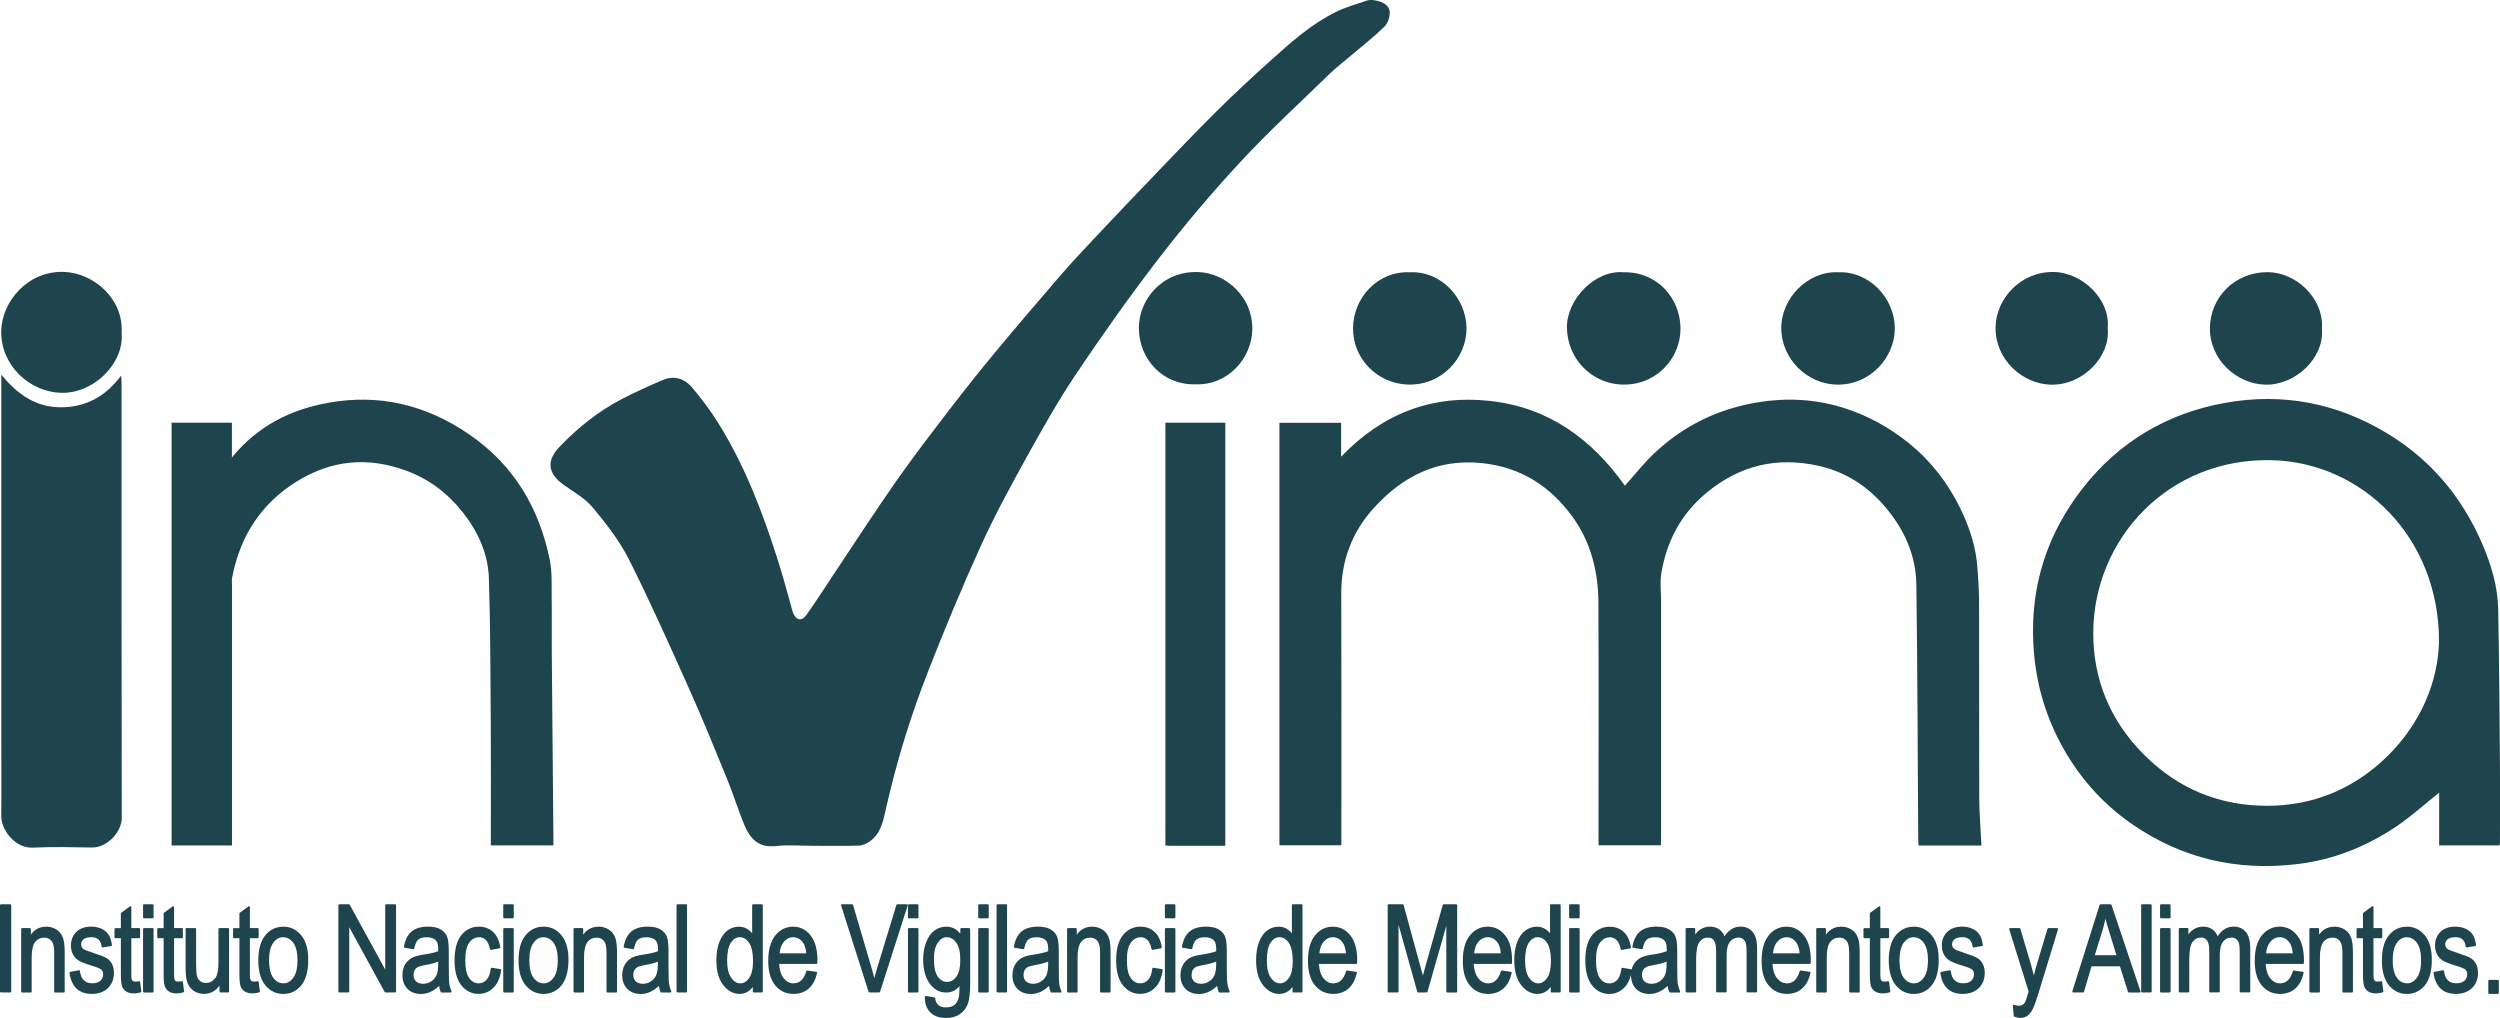
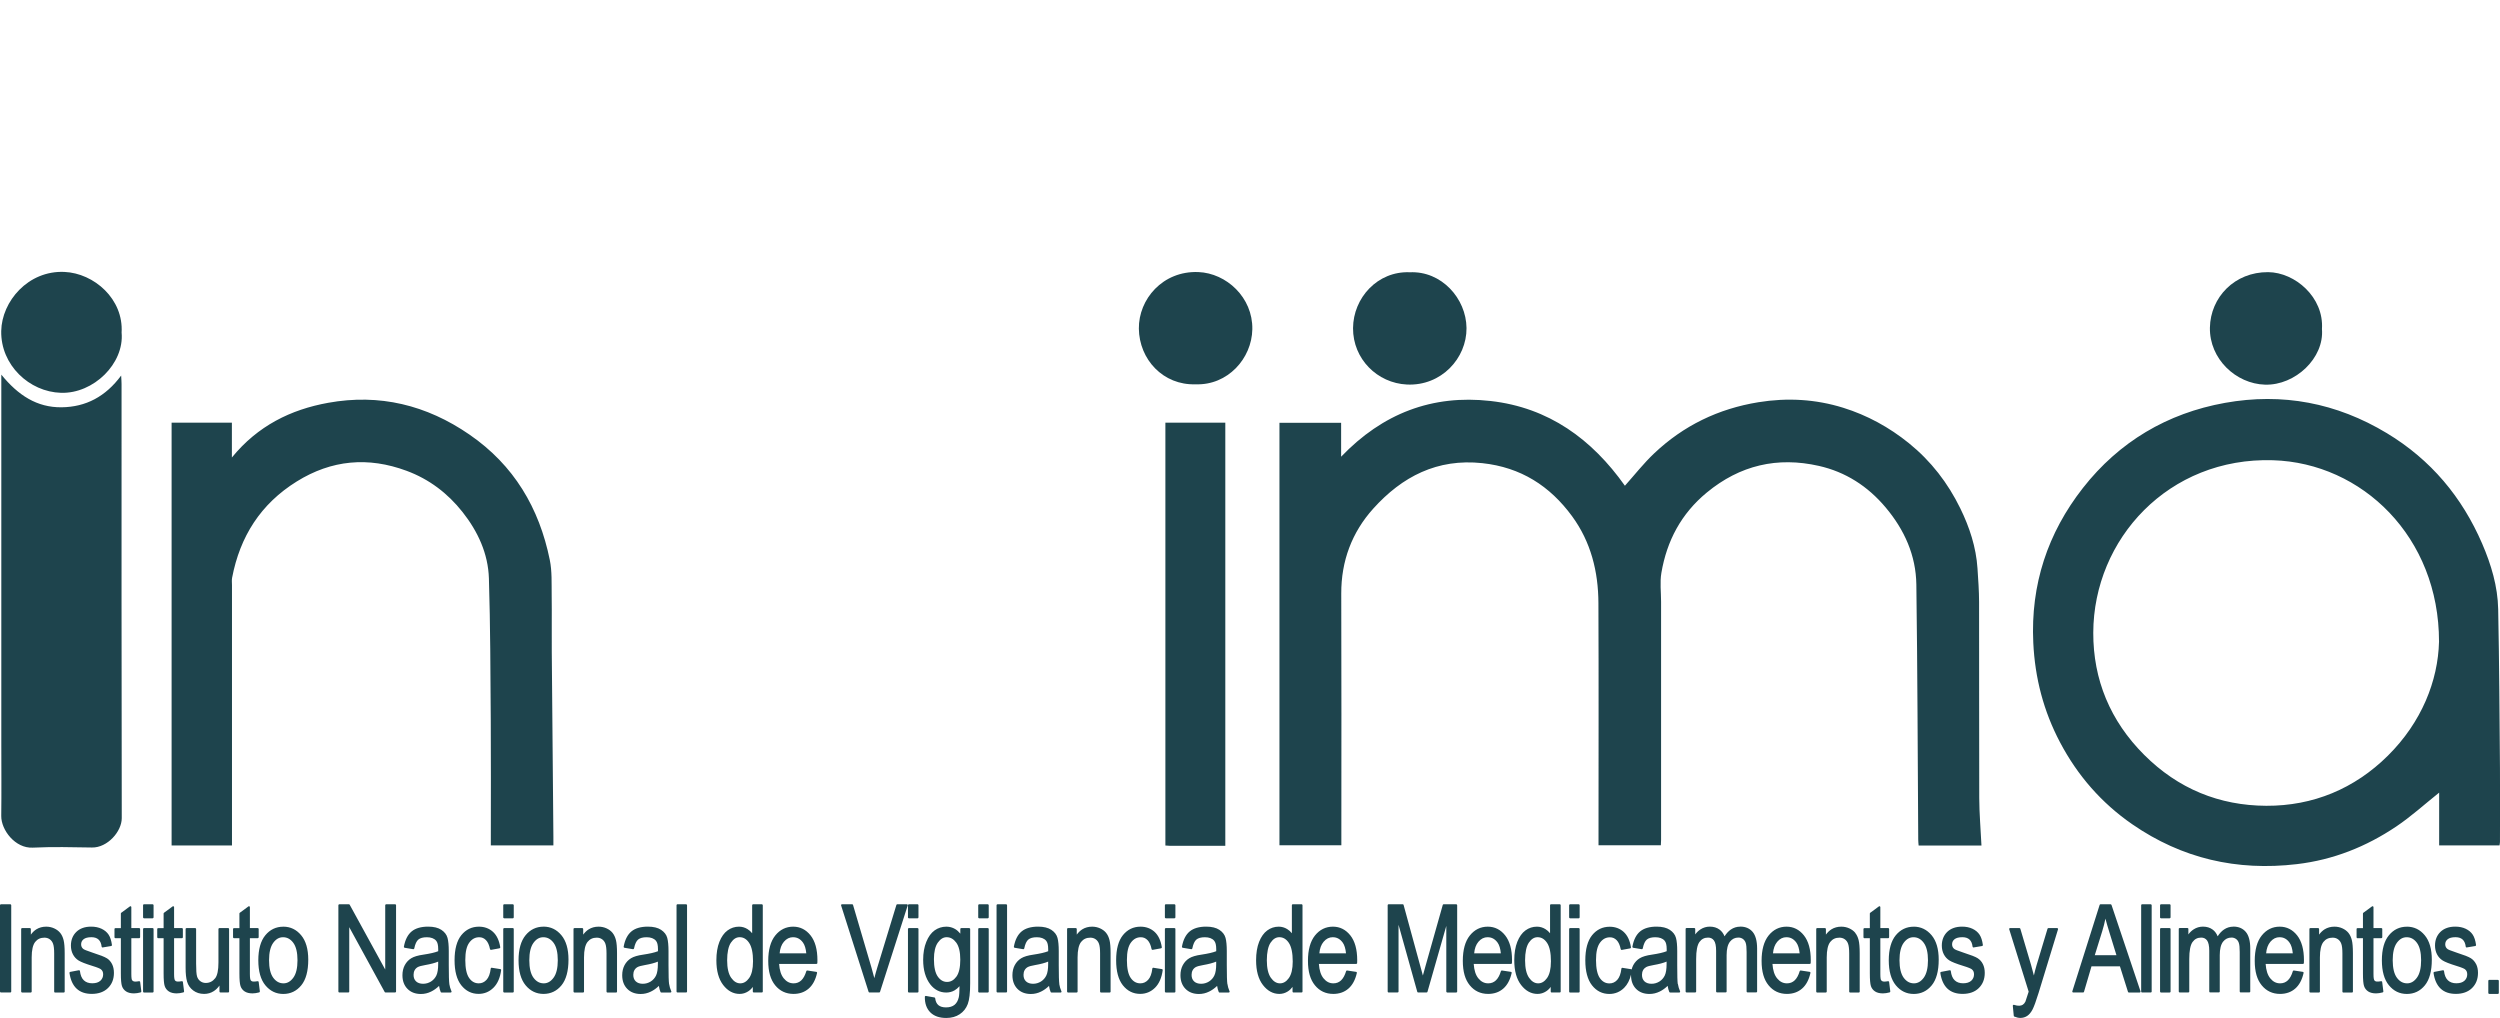
<svg xmlns="http://www.w3.org/2000/svg" id="Capa_1" data-name="Capa 1" viewBox="0 0 756.83 308.15">
  <defs>
    <style>      .cls-1 {        fill: #1e444d;        fill-rule: evenodd;      }    </style>
  </defs>
-   <path class="cls-1" d="M246,256.05c-3.74,0-7.52-.34-11.22.08-4.86.56-7.51-2.01-9.19-5.83-1.98-4.53-3.38-9.31-5.25-13.9-3.78-9.26-7.53-18.53-11.62-27.66-5.92-13.24-11.84-26.49-18.35-39.44-2.83-5.61-6.84-10.73-10.88-15.6-2.29-2.76-5.64-4.68-8.65-6.78-4.93-3.43-5.6-7.31-1.53-11.58,5.57-5.84,11.83-10.87,19.03-14.59,4.03-2.09,8.19-3.96,12.37-5.73,3.31-1.4,6.46-.44,8.66,2.12,2.96,3.45,5.71,7.15,8.12,11.01,8.03,12.87,13.37,26.94,17.95,41.31,1.63,5.1,3.02,10.27,4.43,15.44.61,2.23,2.39,3.82,4.22,1.3,2.81-3.89,5.36-7.96,8.03-11.95,6.38-9.55,12.61-19.19,19.19-28.6,5.24-7.49,10.83-14.73,16.39-21.98,4.38-5.71,8.85-11.34,13.45-16.88,6.44-7.76,12.99-15.44,19.59-23.07,3.39-3.93,6.94-7.74,10.5-11.52,6.52-6.93,13.09-13.82,19.68-20.68,5.8-6.04,11.58-12.11,17.53-17.99,5.23-5.17,10.61-10.19,16.09-15.1,6.15-5.51,12.31-11.09,19.8-14.77,3.03-1.49,6.33-2.44,9.55-3.51.82-.27,1.84-.15,2.72.03,2,.42,4.01,1.37,4.11,3.54.07,1.49-.67,3.46-1.75,4.49-3.43,3.29-7.19,6.23-10.82,9.31-1.87,1.59-3.84,3.08-5.6,4.8-9.04,8.8-18.36,17.35-26.93,26.58-8.64,9.31-16.88,19.05-24.63,29.1-8.81,11.41-17.16,23.21-25.2,35.18-5.53,8.23-10.4,16.92-15.21,25.61-4.85,8.77-9.65,17.61-13.78,26.73-5.67,12.51-10.94,25.21-15.94,38-5.27,13.48-9.51,27.31-12.69,41.44-.82,3.62-1.49,7.29-4.71,9.65-.98.73-2.31,1.33-3.5,1.38-4.65.16-9.31.06-13.97.06Z" />
  <path class="cls-1" d="M599.85,255.96h-19.02c-.05-.64-.12-1.2-.12-1.75-.17-25.75-.22-51.49-.57-77.23-.12-8.85-3.6-16.6-9.32-23.39-5.39-6.4-12.09-10.72-20.19-12.55-12.55-2.84-23.88-.22-33.92,8.06-7.75,6.39-12.11,14.62-13.76,24.33-.48,2.84-.09,5.83-.09,8.75,0,24.03,0,48.06,0,72.09,0,.49-.04.98-.07,1.62h-18.87v-2.99c0-23.45.07-46.9-.03-70.35-.04-9.49-2.26-18.47-7.97-26.27-6.74-9.2-15.55-14.82-27.18-16.07-13.65-1.46-24.28,4.07-33,13.75-6.48,7.19-9.73,15.87-9.7,25.73.09,24.36.03,48.73.03,73.09v3.11h-18.74v-127.89h18.67v10.26c12.55-13.1,27.56-18.86,45.22-16.87,17.65,1.99,30.71,11.58,40.69,25.66,2.96-3.31,5.68-6.8,8.86-9.8,8.87-8.4,19.39-13.5,31.53-15.48,8.75-1.42,17.34-.93,25.69,1.67,7.26,2.26,13.9,5.88,19.9,10.73,6.71,5.43,11.8,12.05,15.55,19.72,2.8,5.73,4.79,11.76,5.21,18.2.22,3.37.47,6.75.48,10.12.05,19.79-.02,39.58.05,59.37.02,4.7.43,9.39.67,14.37h0ZM756.67,255.93h-18.26v-15.98c-4.44,3.55-8.51,7.25-13.02,10.28-9.09,6.1-19.03,10.07-30.04,11.37-18.17,2.15-34.82-1.69-49.86-12.08-9.31-6.43-16.57-14.77-21.85-24.79-4.98-9.44-7.59-19.42-8.1-30.16-.83-17.59,4.34-33.19,15.03-46.85,10.95-13.98,25.53-22.62,43-25.76,17.38-3.12,33.77-.02,49.02,9.18,13.32,8.04,22.74,19.32,28.85,33.46,2.72,6.31,4.7,12.91,4.84,19.81.32,16.09.41,32.18.54,48.28.06,7.4,0,14.8,0,22.19,0,.31-.08.63-.14,1.04h0ZM738.37,194.28h0c.03-31.8-23.35-54.12-50.24-54.95-31.62-.98-54.34,23.85-54.43,52.21-.04,14.2,5.13,26.71,15.41,36.98,10.27,10.27,22.75,15.36,36.97,15.42,14.16.06,26.72-5.16,36.83-15.19,10.18-10.1,15.16-22.61,15.46-34.48h0ZM370.94,256.05c-5.72,0-11.28,0-16.83,0-.4,0-.79-.05-1.31-.09v-128h18.14v128.09h0ZM70.24,255.95h-18.29v-127.99h18.25v10.54c7.84-9.61,17.82-14.51,29.15-16.56,15.52-2.81,29.76.66,42.77,9.62,13.46,9.26,21.12,22.21,24.32,37.95.7,3.43.52,7.06.57,10.61.08,5.74-.02,11.47.03,17.21.15,18.67.33,37.35.49,56.03,0,.81,0,1.63,0,2.57h-18.94v-2.6c0-11.72.06-23.45-.02-35.17-.1-14.35-.12-28.71-.56-43.05-.23-7.52-3.34-14.23-7.99-20.11-4.49-5.68-10.11-9.95-16.95-12.48-11.6-4.3-22.67-3.33-33.24,3.24-10.92,6.79-17.17,16.65-19.56,29.13-.14.72-.04,1.49-.04,2.24,0,25.19,0,50.39,0,75.58v3.26h0ZM.4,113.41c5.06,6.24,10.79,9.98,18.26,9.89,7.33-.09,13.31-3.23,18.02-9.61.06,1.2.12,1.89.12,2.59,0,43.8-.03,87.6.06,131.4,0,4.07-4.35,8.97-9,8.89-5.98-.1-11.98-.25-17.95.04-5.3.26-9.58-5.34-9.53-9.6.09-7.23.02-14.46.02-21.69v-111.92H.4ZM36.81,100.75c.65-10.2-8.32-18.04-17.32-18.43-10.98-.48-18.96,8.92-19.12,17.9-.19,10.26,8.47,18.43,18.12,18.7,9.81.28,19.13-8.82,18.33-18.18Z" />
  <path class="cls-1" d="M426.75,82.43c9.61-.48,17.13,7.92,17.21,16.88.08,9.11-7.61,17.6-18.05,17.1-8.95-.43-16.35-7.73-16.3-17.07.06-9.15,7.4-17.29,17.14-16.92Z" />
  <path class="cls-1" d="M361.96,116.34c-9.87.34-17.08-7.56-17.19-16.84-.11-8.91,7.22-17.55,17.99-17.14,8.51.33,16.52,7.68,16.36,17.3-.15,8.91-7.5,17.04-17.16,16.68Z" />
-   <path class="cls-1" d="M491.57,82.43c10.03-.23,17.08,7.78,17.17,16.9.1,9.17-7.42,17.59-18.04,17.08-8.77-.42-16.17-7.66-16.34-17.13-.15-8.67,8.55-17.64,17.2-16.85Z" />
-   <path class="cls-1" d="M556.56,82.43c9.31-.37,17.05,7.86,17.06,16.96.02,8.9-7.65,17.53-18.06,17.03-8.46-.4-16.3-7.64-16.31-17.15,0-8.94,7.99-17.32,17.31-16.84Z" />
-   <path class="cls-1" d="M638.06,99.41c.95,8.42-7.49,17.35-17.28,17.04-8.76-.28-16.78-7.77-16.66-17.32.11-8.85,7.79-17.03,17.7-16.79,8.73.21,17.15,8.44,16.24,17.07Z" />
+   <path class="cls-1" d="M556.56,82.43Z" />
  <path class="cls-1" d="M702.93,99.61c.73,8.77-8.07,17.1-17.23,16.84-8.8-.25-16.86-7.78-16.69-17.26.17-9.2,7.49-16.87,17.62-16.8,8.16.06,16.93,7.62,16.3,17.22Z" />
  <path class="cls-1" d="M3.12,273.75H.28c-.15,0-.28.13-.28.28v26.15c0,.15.13.28.28.28h2.84c.15,0,.28-.12.28-.28v-26.15c0-.15-.13-.28-.28-.28h0ZM18.22,282.41c-.46-.56-1.07-1.02-1.81-1.36-.74-.34-1.55-.52-2.42-.52-1.12,0-2.12.27-2.99.81-.62.39-1.18.93-1.66,1.6v-1.7c0-.16-.12-.28-.28-.28h-2.37c-.15,0-.28.12-.28.28v18.95c0,.15.13.28.28.28h2.62c.15,0,.28-.12.28-.28v-10.36c0-2.21.36-3.78,1.06-4.67.7-.88,1.62-1.3,2.8-1.3.61,0,1.13.16,1.6.48.45.32.8.77,1.01,1.36.23.61.34,1.6.34,2.96v11.54c0,.15.12.28.28.28h2.62c.15,0,.28-.12.28-.28v-11.65c0-1.76-.11-3.1-.33-3.96-.22-.88-.57-1.61-1.02-2.17h0ZM32.32,290.09c-.67-.43-2.07-.98-4.29-1.69-1.93-.63-2.58-.95-2.78-1.1-.47-.35-.69-.82-.69-1.43s.24-1.13.74-1.53c.51-.41,1.31-.62,2.37-.62,1.86,0,2.87.94,3.1,2.86,0,.07.05.14.11.19.06.05.14.07.21.05l2.57-.43c.15-.02.25-.16.23-.31-.18-1.34-.52-2.4-1.01-3.13-.49-.74-1.2-1.34-2.12-1.78-.91-.43-1.97-.65-3.16-.65-1.9,0-3.41.54-4.49,1.59-1.09,1.06-1.64,2.46-1.64,4.14,0,.98.2,1.87.6,2.64.4.78.98,1.41,1.7,1.87.72.46,2.08.99,4.17,1.64,1.71.52,2.35.84,2.59,1.02.47.36.7.86.7,1.53,0,.79-.28,1.43-.84,1.95-.57.51-1.39.77-2.46.77s-1.92-.3-2.55-.9c-.64-.6-1.03-1.55-1.18-2.81,0-.08-.05-.15-.11-.19-.06-.04-.14-.06-.22-.05l-2.62.5c-.15.03-.25.17-.22.32.62,4.21,2.89,6.34,6.75,6.34,2.05,0,3.7-.59,4.9-1.76,1.2-1.17,1.81-2.72,1.81-4.6,0-1.02-.19-1.91-.56-2.65-.38-.75-.91-1.36-1.59-1.79h0ZM42.3,297.09c-.06-.04-.14-.06-.21-.05-.46.08-.83.12-1.11.12-.51,0-.84-.16-1.02-.49-.08-.14-.2-.57-.2-1.85v-10.8h2.38c.16,0,.28-.13.28-.28v-2.5c0-.16-.12-.28-.28-.28h-2.38v-6.34c0-.11-.06-.2-.15-.25-.09-.05-.21-.04-.29.03l-2.62,1.93c-.07.05-.11.14-.11.23v4.41h-1.65c-.15,0-.28.12-.28.28v2.5c0,.15.13.28.28.28h1.65v10.62c0,1.93.11,3.19.33,3.85.23.69.65,1.24,1.26,1.64.6.39,1.4.59,2.37.59.6,0,1.29-.1,2.03-.3.13-.03.22-.17.21-.31l-.36-2.84c0-.08-.05-.14-.11-.19h0ZM46.21,273.75h-2.62c-.16,0-.28.13-.28.28v3.69c0,.16.12.28.28.28h2.62c.15,0,.28-.13.28-.28v-3.69c0-.15-.13-.28-.28-.28h0ZM46.21,280.96h-2.62c-.16,0-.28.12-.28.28v18.95c0,.15.12.28.28.28h2.62c.15,0,.28-.12.28-.28v-18.95c0-.16-.13-.28-.28-.28h0ZM55.24,297.09c-.06-.04-.14-.06-.21-.05-1.29.23-1.86.14-2.13-.37-.07-.14-.2-.57-.2-1.85v-10.8h2.38c.16,0,.28-.13.28-.28v-2.5c0-.16-.13-.28-.28-.28h-2.38v-6.34c0-.11-.06-.2-.15-.25-.09-.05-.21-.04-.29.03l-2.62,1.93c-.07.05-.11.14-.11.23v4.41h-1.65c-.15,0-.28.12-.28.28v2.5c0,.15.13.28.28.28h1.65v10.62c0,1.93.11,3.19.33,3.85.23.69.65,1.24,1.26,1.64.6.39,1.4.59,2.37.59.6,0,1.29-.1,2.03-.3.14-.03.22-.17.21-.31l-.36-2.84c0-.08-.05-.14-.11-.19h0ZM69.05,280.96h-2.64c-.16,0-.28.12-.28.28v10.15c0,2.3-.33,3.9-.97,4.73-.76.97-1.7,1.45-2.88,1.45-.62,0-1.16-.18-1.64-.54-.48-.36-.81-.84-.99-1.45-.19-.63-.28-1.92-.28-3.83v-10.51c0-.16-.12-.28-.28-.28h-2.62c-.15,0-.28.12-.28.28v11.74c0,1.77.15,3.18.45,4.21.31,1.07.93,1.96,1.84,2.65.91.69,2.03,1.05,3.31,1.05,1.08,0,2.07-.28,2.94-.85.63-.41,1.2-.97,1.71-1.68v1.82c0,.15.13.28.28.28h2.35c.16,0,.28-.12.28-.28v-18.95c0-.16-.12-.28-.28-.28h0ZM78.19,297.09c-.06-.04-.14-.06-.21-.05-1.29.23-1.86.14-2.13-.37-.07-.14-.2-.57-.2-1.85v-10.8h2.38c.15,0,.28-.13.28-.28v-2.5c0-.16-.13-.28-.28-.28h-2.38v-6.34c0-.11-.06-.2-.15-.25-.09-.05-.21-.04-.29.03l-2.62,1.93c-.07.05-.11.14-.11.23v4.41h-1.65c-.15,0-.28.12-.28.28v2.5c0,.15.13.28.28.28h1.65v10.62c0,1.93.11,3.19.33,3.85.23.69.65,1.24,1.26,1.64.6.39,1.4.59,2.36.59.6,0,1.29-.1,2.03-.3.13-.03.22-.17.21-.31l-.36-2.84c0-.08-.05-.14-.11-.19h0ZM85.76,280.53c2.15,0,3.97.87,5.41,2.6,1.43,1.71,2.15,4.19,2.15,7.39,0,3.45-.71,6.07-2.12,7.78-1.42,1.73-3.25,2.6-5.44,2.6s-3.98-.88-5.42-2.61c-1.42-1.72-2.14-4.26-2.14-7.57s.71-5.87,2.12-7.58c1.42-1.73,3.25-2.6,5.43-2.6h0ZM85.83,297.69c1.15,0,2.12-.56,2.96-1.7.85-1.15,1.27-2.93,1.27-5.29s-.43-4.15-1.28-5.29c-.84-1.13-1.86-1.68-3.09-1.68-1.17,0-2.14.55-2.97,1.69-.84,1.15-1.27,2.93-1.27,5.28s.43,4.17,1.28,5.31c.84,1.13,1.86,1.68,3.09,1.68h0ZM119.61,273.75h-2.71c-.15,0-.28.13-.28.28v19.48l-10.75-19.61c-.05-.09-.14-.15-.24-.15h-2.91c-.15,0-.28.13-.28.28v26.15c0,.15.13.28.28.28h2.73c.15,0,.28-.12.28-.28v-19.49l10.73,19.62c.05.09.14.14.25.14h2.91c.15,0,.28-.12.28-.28v-26.15c0-.15-.13-.28-.28-.28h0ZM136.03,297.87c-.11-.76-.17-2.65-.17-5.63v-4.28c0-1.75-.13-3.11-.38-4.03-.26-.97-.89-1.79-1.87-2.44-.97-.64-2.31-.97-3.99-.97-2.15,0-3.84.49-5.01,1.46-1.17.97-1.96,2.52-2.34,4.61-.01.07,0,.15.05.21.04.06.11.1.18.12l2.59.43c.15.03.29-.07.32-.22.27-1.33.69-2.24,1.24-2.7.55-.46,1.42-.7,2.57-.7,1.26,0,2.21.35,2.81,1.05.42.47.63,1.32.63,2.54v.64c-.99.4-2.5.74-4.49,1.04-1.62.23-2.86.59-3.67,1.09-.83.5-1.48,1.2-1.96,2.09-.47.88-.71,1.91-.71,3.04,0,1.72.51,3.11,1.53,4.14,1.01,1.03,2.38,1.55,4.07,1.55,1.06,0,2.1-.24,3.08-.73.83-.4,1.64-.98,2.41-1.72.1.69.26,1.31.49,1.84.04.1.15.17.26.17h2.75c.15,0,.29-.12.29-.28,0-.07-.03-.14-.07-.18-.3-.69-.51-1.41-.62-2.13h0ZM132.65,291.11h0v.74c0,1.51-.18,2.67-.54,3.44-.36.76-.9,1.38-1.62,1.84-.72.45-1.53.69-2.41.69s-1.62-.25-2.13-.73c-.51-.49-.75-1.13-.75-1.97,0-.53.11-1.01.33-1.41.22-.4.53-.71.92-.93.41-.23,1.16-.44,2.23-.62,1.67-.29,3.01-.64,3.97-1.05h0ZM151.47,293.38l-2.59-.41c-.08-.01-.15,0-.21.05-.06.04-.1.11-.11.19-.18,1.55-.61,2.7-1.28,3.42-.66.71-1.43,1.06-2.35,1.06-1.19,0-2.14-.53-2.9-1.61-.78-1.1-1.17-2.93-1.17-5.44s.41-4.21,1.22-5.3c.8-1.08,1.78-1.61,3-1.61.8,0,1.46.29,2.03.87.58.59.99,1.51,1.23,2.73.03.15.18.25.32.22l2.55-.47c.15-.03.25-.17.23-.32-.32-2.05-1.06-3.62-2.2-4.66-1.15-1.04-2.58-1.57-4.25-1.57-2.16,0-3.95.87-5.33,2.57-1.36,1.69-2.05,4.25-2.05,7.59s.68,5.87,2.03,7.58c1.37,1.73,3.13,2.61,5.24,2.61,1.75,0,3.26-.63,4.51-1.87,1.24-1.23,2.02-3.02,2.32-5.33.02-.15-.08-.29-.23-.31h0ZM155.25,273.75h-2.62c-.16,0-.28.13-.28.28v3.69c0,.16.13.28.28.28h2.62c.16,0,.28-.13.28-.28v-3.69c0-.15-.13-.28-.28-.28h0ZM155.25,280.96h-2.62c-.16,0-.28.12-.28.28v18.95c0,.15.13.28.28.28h2.62c.16,0,.28-.12.28-.28v-18.95c0-.16-.13-.28-.28-.28h0ZM164.54,280.53c-2.18,0-4.01.87-5.43,2.6-1.41,1.71-2.13,4.26-2.13,7.58s.72,5.86,2.14,7.57c1.43,1.73,3.26,2.61,5.42,2.61s4.03-.87,5.44-2.6c1.4-1.71,2.12-4.33,2.12-7.78,0-3.2-.72-5.68-2.15-7.39-1.44-1.73-3.26-2.6-5.41-2.6h0ZM164.61,297.69h0c-1.24,0-2.25-.55-3.09-1.68-.85-1.14-1.28-2.93-1.28-5.31s.43-4.14,1.27-5.28c.83-1.14,1.8-1.69,2.97-1.69,1.24,0,2.25.55,3.1,1.68.85,1.14,1.28,2.92,1.28,5.29s-.43,4.14-1.28,5.29c-.84,1.14-1.81,1.7-2.96,1.7h0ZM185.44,282.41c-.46-.56-1.07-1.02-1.81-1.36-.74-.34-1.55-.52-2.42-.52-1.12,0-2.12.27-2.99.81-.62.39-1.18.93-1.67,1.6v-1.7c0-.16-.12-.28-.28-.28h-2.37c-.15,0-.28.12-.28.28v18.95c0,.15.13.28.28.28h2.62c.16,0,.28-.12.28-.28v-10.36c0-2.21.36-3.78,1.06-4.67.7-.88,1.62-1.3,2.8-1.3.61,0,1.14.16,1.6.48.46.32.8.77,1.01,1.36.22.61.34,1.6.34,2.96v11.54c0,.15.13.28.28.28h2.62c.16,0,.28-.12.28-.28v-11.65c0-1.76-.11-3.1-.33-3.96-.22-.88-.57-1.61-1.02-2.17h0ZM202.55,297.87c-.11-.76-.17-2.65-.17-5.63v-4.28c0-1.75-.13-3.11-.38-4.03-.26-.97-.89-1.79-1.87-2.44-.97-.64-2.31-.97-3.99-.97-2.15,0-3.84.49-5,1.46-1.17.97-1.96,2.52-2.34,4.61-.01.07,0,.15.05.21.04.06.11.1.18.12l2.59.43c.14.03.29-.07.32-.22.27-1.33.69-2.24,1.24-2.7.55-.46,1.42-.7,2.57-.7,1.26,0,2.21.35,2.81,1.05.42.47.63,1.32.63,2.54v.64c-.99.4-2.5.74-4.49,1.04-1.62.23-2.86.59-3.67,1.09-.83.5-1.48,1.2-1.96,2.09-.47.88-.71,1.91-.71,3.04,0,1.72.51,3.11,1.53,4.14,1.01,1.03,2.38,1.55,4.07,1.55,1.06,0,2.1-.24,3.09-.73.83-.4,1.64-.98,2.41-1.72.1.69.26,1.31.49,1.84.04.1.14.17.26.17h2.75c.16,0,.29-.12.29-.28,0-.07-.03-.14-.07-.18-.3-.69-.51-1.41-.62-2.13h0ZM199.16,291.11h0v.74c0,1.51-.18,2.67-.54,3.44-.36.76-.9,1.38-1.62,1.84-.72.45-1.53.69-2.41.69s-1.62-.25-2.12-.73c-.51-.49-.75-1.13-.75-1.97,0-.53.11-1.01.33-1.41.22-.4.53-.71.92-.93.41-.23,1.16-.44,2.23-.62,1.67-.29,3.01-.64,3.97-1.05h0ZM207.71,273.75h-2.62c-.16,0-.28.13-.28.28v26.15c0,.15.13.28.28.28h2.62c.16,0,.28-.12.28-.28v-26.15c0-.15-.13-.28-.28-.28h0ZM230.64,273.75h-2.66c-.15,0-.28.13-.28.28v8.49c-.41-.51-.88-.93-1.42-1.26-.78-.48-1.64-.73-2.56-.73-1.27,0-2.43.38-3.47,1.14-1.03.75-1.86,1.92-2.47,3.46-.6,1.52-.91,3.4-.91,5.58,0,3.19.69,5.7,2.06,7.48,1.39,1.8,3.06,2.7,4.98,2.7.92,0,1.79-.26,2.58-.77.53-.34,1.01-.79,1.41-1.35v1.41c0,.15.13.28.28.28h2.46c.15,0,.28-.12.28-.28v-26.15c0-.15-.13-.28-.28-.28h0ZM227.96,291.09h0c0,2.24-.4,3.92-1.18,5.01-.77,1.07-1.65,1.59-2.68,1.59s-1.94-.54-2.74-1.67c-.81-1.14-1.23-2.92-1.23-5.3s.39-4.25,1.15-5.36c.75-1.1,1.61-1.64,2.63-1.64,1.16,0,2.1.56,2.87,1.71.79,1.17,1.19,3.07,1.19,5.65h0ZM240.13,280.53c-2.18,0-4.01.9-5.44,2.68-1.41,1.76-2.12,4.34-2.12,7.66s.71,5.7,2.1,7.41c1.41,1.73,3.28,2.61,5.56,2.61,1.81,0,3.35-.54,4.58-1.61,1.22-1.06,2.08-2.65,2.54-4.73.02-.07,0-.15-.04-.22-.04-.07-.11-.11-.19-.12l-2.71-.41c-.14-.03-.27.06-.31.2-.74,2.48-2,3.69-3.85,3.69-1.18,0-2.16-.5-2.99-1.52-.8-.98-1.27-2.44-1.4-4.36h11.3c.15,0,.28-.12.28-.27l.02-.86c0-3.25-.7-5.77-2.08-7.51-1.39-1.75-3.16-2.64-5.25-2.64h0ZM240.11,283.73h0c1.22,0,2.21.54,3,1.65.51.71.84,1.8.98,3.23h-8.07c.12-1.46.55-2.64,1.29-3.51.78-.92,1.7-1.38,2.8-1.38h0ZM274.53,273.75h-2.89c-.12,0-.23.08-.27.2l-5.8,19c-.32,1.04-.61,2.11-.88,3.17-.26-1.03-.54-2.09-.86-3.17l-5.59-19c-.03-.12-.14-.2-.27-.2h-3.07c-.09,0-.17.04-.23.11-.05.07-.07.17-.04.25l8.32,26.15c.04.12.15.2.27.2h2.92c.12,0,.23-.08.27-.19l8.38-26.16c.03-.09.01-.18-.04-.25-.05-.07-.14-.12-.23-.12h0ZM277.77,273.75h-2.62c-.15,0-.28.13-.28.28v3.69c0,.16.13.28.28.28h2.62c.16,0,.28-.13.28-.28v-3.69c0-.15-.12-.28-.28-.28h0ZM277.77,280.96h-2.62c-.15,0-.28.12-.28.28v18.95c0,.15.13.28.28.28h2.62c.16,0,.28-.12.28-.28v-18.95c0-.16-.12-.28-.28-.28h0ZM293.43,280.96h-2.43c-.15,0-.28.12-.28.28v1.4c-.48-.59-1.01-1.06-1.58-1.4-.8-.47-1.69-.71-2.65-.71-1.3,0-2.5.38-3.54,1.12-1.04.74-1.9,1.91-2.53,3.48-.63,1.55-.95,3.38-.95,5.44,0,3.08.73,5.58,2.16,7.44,1.27,1.63,2.9,2.46,4.84,2.46.91,0,1.76-.22,2.51-.66.54-.31,1.04-.74,1.5-1.26-.02,1.65-.09,2.77-.22,3.33-.23,1.03-.67,1.81-1.3,2.32-.63.51-1.5.77-2.58.77-.99,0-1.76-.23-2.3-.68-.54-.45-.86-1.15-.97-2.09-.01-.12-.11-.22-.23-.24l-2.57-.46c-.08-.01-.16,0-.23.06-.06.05-.1.13-.1.21-.04,1.98.52,3.56,1.65,4.7,1.13,1.13,2.76,1.7,4.84,1.7,1.57,0,2.94-.38,4.06-1.13,1.13-.75,1.95-1.78,2.44-3.08.49-1.29.73-3.36.73-6.33v-16.38c0-.16-.13-.28-.28-.28h0ZM290.71,290.51h0c0,2.37-.4,4.11-1.2,5.18-.79,1.06-1.71,1.57-2.81,1.57s-2.02-.52-2.79-1.6c-.78-1.09-1.18-2.87-1.18-5.29,0-2.22.4-3.91,1.19-5.02.78-1.1,1.65-1.63,2.66-1.63,1.14,0,2.09.54,2.9,1.63.82,1.11,1.23,2.84,1.23,5.16h0ZM299.04,280.96h-2.62c-.15,0-.28.12-.28.28v18.95c0,.15.13.28.28.28h2.62c.15,0,.28-.12.28-.28v-18.95c0-.16-.13-.28-.28-.28h0ZM299.04,273.75h-2.62c-.15,0-.28.13-.28.28v3.69c0,.16.13.28.28.28h2.62c.15,0,.28-.13.28-.28v-3.69c0-.15-.13-.28-.28-.28h0ZM304.59,273.75h-2.62c-.15,0-.28.13-.28.28v26.15c0,.15.13.28.28.28h2.62c.15,0,.28-.12.28-.28v-26.15c0-.15-.13-.28-.28-.28h0ZM320.69,297.87c-.11-.76-.17-2.65-.17-5.63v-4.28c0-1.75-.13-3.11-.38-4.03-.26-.97-.89-1.79-1.87-2.44-.97-.64-2.31-.97-3.99-.97-2.15,0-3.84.49-5.01,1.46-1.17.97-1.96,2.52-2.34,4.61-.01.07,0,.15.05.21.04.06.11.1.18.12l2.59.43c.15.03.29-.07.32-.22.27-1.33.69-2.24,1.24-2.7.55-.46,1.41-.7,2.57-.7,1.26,0,2.21.35,2.81,1.05.42.47.63,1.32.63,2.54v.64c-.99.4-2.5.74-4.49,1.04-1.62.23-2.86.59-3.67,1.09-.83.5-1.48,1.2-1.96,2.09-.47.88-.71,1.91-.71,3.04,0,1.72.51,3.11,1.52,4.14,1.01,1.03,2.38,1.55,4.07,1.55,1.06,0,2.1-.24,3.08-.73.83-.4,1.64-.98,2.41-1.72.1.69.26,1.31.49,1.84.04.1.15.17.26.17h2.75c.17,0,.29-.12.29-.28,0-.07-.03-.14-.07-.18-.3-.69-.51-1.41-.62-2.13h0ZM317.31,291.11h0v.74c0,1.51-.18,2.67-.55,3.44-.36.76-.9,1.38-1.62,1.84-.72.45-1.53.69-2.41.69s-1.62-.25-2.13-.73c-.51-.49-.75-1.13-.75-1.97,0-.53.11-1.01.33-1.41.22-.4.53-.71.92-.93.41-.23,1.16-.44,2.23-.62,1.67-.29,3.01-.64,3.97-1.05h0ZM334.86,282.41c-.46-.56-1.07-1.02-1.81-1.36-.74-.34-1.56-.52-2.42-.52-1.12,0-2.12.27-2.99.81-.62.39-1.18.93-1.67,1.6v-1.7c0-.16-.12-.28-.28-.28h-2.37c-.15,0-.28.12-.28.28v18.95c0,.15.13.28.28.28h2.62c.15,0,.28-.12.28-.28v-10.36c0-2.21.36-3.78,1.06-4.67.7-.88,1.62-1.3,2.8-1.3.61,0,1.13.16,1.6.48.45.32.8.77,1.01,1.36.23.61.34,1.6.34,2.96v11.54c0,.15.13.28.28.28h2.62c.15,0,.28-.12.28-.28v-11.65c0-1.76-.11-3.1-.33-3.96-.22-.88-.57-1.61-1.02-2.17h0ZM351.76,293.38l-2.59-.41c-.07-.01-.15,0-.21.05-.06.04-.1.11-.11.19-.18,1.55-.61,2.7-1.28,3.42-.66.71-1.43,1.06-2.35,1.06-1.19,0-2.14-.53-2.9-1.61-.78-1.1-1.17-2.93-1.17-5.44s.41-4.21,1.22-5.3c.8-1.08,1.78-1.61,2.99-1.61.8,0,1.46.29,2.03.87.58.59.99,1.51,1.23,2.73.03.15.17.25.32.22l2.55-.47c.15-.03.25-.17.23-.32-.32-2.05-1.06-3.62-2.2-4.66-1.15-1.04-2.58-1.57-4.25-1.57-2.16,0-3.95.87-5.33,2.57-1.36,1.69-2.05,4.25-2.05,7.59s.68,5.87,2.03,7.58c1.37,1.73,3.13,2.61,5.24,2.61,1.75,0,3.26-.63,4.51-1.87,1.23-1.23,2.01-3.02,2.32-5.33.02-.15-.08-.29-.23-.31h0ZM355.55,273.75h-2.62c-.16,0-.28.13-.28.28v3.69c0,.16.13.28.28.28h2.62c.15,0,.28-.13.28-.28v-3.69c0-.15-.13-.28-.28-.28h0ZM355.55,280.96h-2.62c-.16,0-.28.12-.28.28v18.95c0,.15.13.28.28.28h2.62c.15,0,.28-.12.28-.28v-18.95c0-.16-.13-.28-.28-.28h0ZM371.56,297.87c-.11-.76-.17-2.65-.17-5.63v-4.28c0-1.75-.13-3.11-.38-4.03-.26-.97-.89-1.79-1.87-2.44-.97-.64-2.31-.97-3.99-.97-2.15,0-3.83.49-5,1.46-1.17.97-1.96,2.52-2.34,4.61-.01.07,0,.15.05.21.04.06.11.1.18.12l2.59.43c.15.03.29-.07.32-.22.27-1.33.69-2.24,1.24-2.7.55-.46,1.42-.7,2.57-.7,1.26,0,2.21.35,2.8,1.05.42.47.63,1.32.63,2.54v.64c-.99.4-2.5.74-4.49,1.04-1.62.23-2.86.59-3.67,1.09-.83.5-1.48,1.2-1.96,2.09-.47.88-.71,1.91-.71,3.04,0,1.72.51,3.11,1.53,4.14,1.01,1.03,2.38,1.55,4.07,1.55,1.06,0,2.1-.24,3.08-.73.83-.4,1.64-.98,2.42-1.72.1.69.26,1.31.49,1.84.04.1.14.17.26.17h2.76c.15,0,.29-.12.29-.28,0-.07-.03-.14-.07-.18-.3-.69-.51-1.41-.61-2.13h0ZM368.18,291.11h0v.74c0,1.51-.18,2.67-.55,3.44-.35.76-.9,1.38-1.62,1.84-.72.45-1.53.69-2.41.69s-1.62-.25-2.12-.73c-.51-.49-.75-1.13-.75-1.97,0-.53.11-1.01.33-1.41.22-.4.53-.71.92-.93.41-.23,1.16-.44,2.23-.62,1.67-.29,3.01-.64,3.97-1.05h0ZM394.03,273.75h-2.66c-.16,0-.28.13-.28.28v8.49c-.41-.51-.88-.93-1.42-1.26-.78-.48-1.64-.73-2.56-.73-1.27,0-2.43.38-3.47,1.14-1.03.75-1.86,1.92-2.47,3.46-.6,1.52-.91,3.4-.91,5.58,0,3.19.69,5.7,2.07,7.48,1.39,1.8,3.06,2.7,4.97,2.7.92,0,1.79-.26,2.58-.77.53-.34,1-.79,1.41-1.35v1.41c0,.15.12.28.28.28h2.46c.15,0,.28-.12.28-.28v-26.15c0-.15-.12-.28-.28-.28h0ZM391.35,291.09h0c0,2.24-.4,3.92-1.18,5.01-.77,1.07-1.65,1.59-2.68,1.59s-1.95-.54-2.75-1.67c-.81-1.14-1.23-2.92-1.23-5.3s.39-4.25,1.15-5.36c.75-1.1,1.61-1.64,2.63-1.64,1.16,0,2.1.56,2.88,1.71.78,1.17,1.18,3.07,1.18,5.65h0ZM403.52,280.53c-2.19,0-4.01.9-5.44,2.68-1.41,1.76-2.12,4.34-2.12,7.66s.71,5.7,2.11,7.41c1.41,1.73,3.28,2.61,5.56,2.61,1.81,0,3.35-.54,4.58-1.61,1.22-1.06,2.08-2.65,2.55-4.73.02-.07,0-.15-.04-.22-.04-.07-.11-.11-.19-.12l-2.71-.41c-.14-.03-.27.06-.31.2-.74,2.48-2,3.69-3.85,3.69-1.19,0-2.16-.5-2.99-1.52-.8-.98-1.27-2.44-1.4-4.36h11.3c.15,0,.28-.12.28-.27l.02-.86c0-3.25-.7-5.77-2.08-7.51-1.4-1.75-3.16-2.64-5.25-2.64h0ZM403.5,283.73h0c1.22,0,2.2.54,3,1.65.51.71.84,1.8.98,3.23h-8.07c.12-1.46.55-2.64,1.29-3.51.78-.92,1.7-1.38,2.8-1.38h0ZM440.86,273.75h-3.82c-.13,0-.24.08-.27.2l-5.14,18.2c-.36,1.26-.64,2.32-.88,3.17l-5.84-21.37c-.03-.12-.14-.21-.27-.21h-4.27c-.15,0-.28.13-.28.28v26.15c0,.15.12.28.28.28h2.73c.15,0,.28-.12.28-.28v-20.21l5.67,20.29c.03.12.14.2.27.2h2.55c.12,0,.23-.08.27-.2l5.7-19.95v19.88c0,.15.13.28.28.28h2.73c.16,0,.28-.12.28-.28v-26.15c0-.15-.13-.28-.28-.28h0ZM450.4,280.53c-2.19,0-4.01.9-5.44,2.68-1.41,1.76-2.12,4.34-2.12,7.66s.71,5.7,2.11,7.41c1.41,1.73,3.28,2.61,5.56,2.61,1.81,0,3.35-.54,4.58-1.61,1.22-1.06,2.08-2.65,2.54-4.73.02-.07,0-.15-.04-.22-.04-.07-.11-.11-.19-.12l-2.71-.41c-.14-.03-.27.06-.31.2-.74,2.48-2,3.69-3.85,3.69-1.18,0-2.16-.5-2.99-1.52-.8-.98-1.27-2.44-1.4-4.36h11.3c.15,0,.28-.12.28-.27l.02-.86c0-3.25-.7-5.77-2.08-7.51-1.39-1.75-3.16-2.64-5.25-2.64h0ZM450.38,283.73h0c1.22,0,2.2.54,3,1.65.51.71.84,1.8.97,3.23h-8.07c.12-1.46.55-2.64,1.29-3.51.78-.92,1.7-1.38,2.8-1.38h0ZM472.19,273.75h-2.66c-.16,0-.28.13-.28.28v8.49c-.41-.51-.88-.93-1.42-1.26-.78-.48-1.64-.73-2.56-.73-1.27,0-2.43.38-3.47,1.14-1.03.75-1.86,1.92-2.47,3.46-.6,1.52-.91,3.4-.91,5.58,0,3.19.69,5.7,2.07,7.48,1.39,1.8,3.06,2.7,4.97,2.7.92,0,1.79-.26,2.58-.77.53-.34,1.01-.79,1.41-1.35v1.41c0,.15.12.28.28.28h2.46c.16,0,.28-.12.28-.28v-26.15c0-.15-.12-.28-.28-.28h0ZM469.51,291.09h0c0,2.24-.4,3.92-1.18,5.01-.77,1.07-1.65,1.59-2.68,1.59s-1.94-.54-2.74-1.67c-.81-1.14-1.22-2.92-1.22-5.3s.39-4.25,1.15-5.36c.75-1.1,1.61-1.64,2.63-1.64,1.16,0,2.1.56,2.87,1.71.79,1.17,1.18,3.07,1.18,5.65h0ZM477.93,273.75h-2.62c-.15,0-.28.13-.28.28v3.69c0,.16.12.28.28.28h2.62c.16,0,.28-.13.28-.28v-3.69c0-.15-.13-.28-.28-.28h0ZM477.93,280.96h-2.62c-.15,0-.28.12-.28.28v18.95c0,.15.12.28.28.28h2.62c.16,0,.28-.12.28-.28v-18.95c0-.16-.13-.28-.28-.28h0ZM507.91,297.87c-.11-.76-.16-2.65-.16-5.63v-4.28c0-1.75-.12-3.11-.38-4.03-.26-.97-.89-1.79-1.87-2.44-.97-.64-2.31-.97-3.99-.97-2.15,0-3.83.49-5,1.46-1.17.97-1.96,2.52-2.33,4.61-.02.07,0,.15.04.21.04.06.11.1.18.12l2.59.43c.15.03.29-.07.32-.22.27-1.33.69-2.24,1.24-2.7.55-.46,1.42-.7,2.57-.7,1.27,0,2.21.35,2.81,1.05.42.47.63,1.32.63,2.54v.64c-.99.4-2.49.74-4.49,1.04-1.62.23-2.86.59-3.67,1.09-.82.5-1.48,1.2-1.96,2.09-.22.41-.38.86-.5,1.33-.04-.06-.11-.1-.18-.11l-2.59-.41c-.07-.01-.15,0-.21.05-.06.04-.1.11-.11.19-.18,1.55-.61,2.7-1.27,3.42-.66.71-1.43,1.06-2.35,1.06-1.19,0-2.14-.53-2.9-1.61-.77-1.1-1.17-2.93-1.17-5.44s.41-4.21,1.22-5.3c.8-1.08,1.78-1.61,3-1.61.8,0,1.46.29,2.03.87.58.59.99,1.51,1.23,2.73.03.15.17.25.32.22l2.55-.47c.15-.03.25-.17.23-.32-.32-2.05-1.06-3.62-2.2-4.66-1.15-1.04-2.58-1.57-4.24-1.57-2.16,0-3.95.87-5.33,2.57-1.36,1.69-2.05,4.25-2.05,7.59s.69,5.87,2.03,7.58c1.36,1.73,3.13,2.61,5.24,2.61,1.74,0,3.26-.63,4.5-1.87.98-.98,1.67-2.32,2.07-3.99,0,.06,0,.11,0,.17,0,1.72.51,3.11,1.52,4.14,1.01,1.03,2.38,1.55,4.07,1.55,1.06,0,2.1-.24,3.09-.73.83-.4,1.64-.98,2.41-1.72.1.69.27,1.31.49,1.84.05.1.15.17.26.17h2.75c.18,0,.29-.12.29-.28,0-.07-.03-.14-.07-.18-.3-.69-.51-1.41-.62-2.13h0ZM504.53,291.11h0v.74c0,1.51-.18,2.67-.54,3.44-.36.76-.9,1.38-1.62,1.84-.72.45-1.53.69-2.41.69s-1.62-.25-2.13-.73c-.5-.49-.75-1.13-.75-1.97,0-.53.11-1.01.33-1.41.21-.4.53-.71.91-.93.41-.23,1.16-.44,2.23-.62,1.68-.29,3.01-.64,3.97-1.05h0ZM526.81,280.53c-1.03,0-1.98.29-2.83.87-.7.48-1.34,1.17-1.91,2.05-.34-.86-.85-1.54-1.51-2.03-.8-.6-1.79-.9-2.94-.9-1.02,0-1.98.28-2.84.84-.6.39-1.13.9-1.58,1.52v-1.66c0-.16-.12-.28-.28-.28h-2.35c-.15,0-.28.12-.28.28v18.95c0,.15.13.28.28.28h2.63c.15,0,.28-.12.28-.28v-9.84c0-2.5.33-4.23.99-5.15.64-.9,1.5-1.34,2.62-1.34.76,0,1.33.28,1.76.85.45.59.67,1.65.67,3.15v12.32c0,.15.13.28.28.28h2.62c.16,0,.28-.12.28-.28v-11.02c0-1.85.35-3.22,1.02-4.07.67-.84,1.51-1.24,2.56-1.24.49,0,.93.14,1.33.41.39.28.68.66.86,1.18.19.53.28,1.47.28,2.79v11.95c0,.15.13.28.28.28h2.62c.16,0,.28-.12.28-.28v-13c0-2.28-.46-3.98-1.35-5.04-.91-1.07-2.17-1.61-3.74-1.61h0ZM540.85,280.53c-2.18,0-4.01.9-5.44,2.68-1.41,1.76-2.12,4.34-2.12,7.66s.71,5.7,2.11,7.41c1.41,1.73,3.29,2.61,5.56,2.61,1.81,0,3.35-.54,4.58-1.61,1.22-1.06,2.08-2.65,2.54-4.73.02-.07,0-.15-.04-.22-.04-.07-.11-.11-.19-.12l-2.71-.41c-.14-.03-.27.06-.31.2-.74,2.48-2,3.69-3.86,3.69-1.18,0-2.16-.5-2.99-1.52-.8-.98-1.27-2.44-1.4-4.36h11.3c.15,0,.28-.12.28-.27l.02-.86c0-3.25-.7-5.77-2.08-7.51-1.39-1.75-3.16-2.64-5.25-2.64h0ZM540.83,283.73h0c1.22,0,2.21.54,3,1.65.51.71.84,1.8.98,3.23h-8.07c.12-1.46.55-2.64,1.29-3.51.78-.92,1.7-1.38,2.8-1.38h0ZM561.66,282.41c-.46-.56-1.07-1.02-1.81-1.36-.74-.34-1.56-.52-2.43-.52-1.11,0-2.12.27-2.99.81-.62.39-1.18.93-1.67,1.6v-1.7c0-.16-.12-.28-.28-.28h-2.37c-.15,0-.28.12-.28.28v18.95c0,.15.12.28.28.28h2.62c.15,0,.28-.12.28-.28v-10.36c0-2.21.36-3.78,1.06-4.67.7-.88,1.61-1.3,2.79-1.3.61,0,1.13.16,1.6.48.46.32.8.77,1.01,1.36.22.61.34,1.6.34,2.96v11.54c0,.15.13.28.28.28h2.62c.15,0,.28-.12.28-.28v-11.65c0-1.76-.11-3.1-.33-3.96-.22-.88-.57-1.61-1.03-2.17h0ZM571.78,297.09c-.06-.04-.14-.06-.21-.05-.46.08-.83.12-1.11.12-.51,0-.84-.16-1.02-.49-.08-.14-.2-.57-.2-1.85v-10.8h2.38c.16,0,.28-.13.28-.28v-2.5c0-.16-.12-.28-.28-.28h-2.38v-6.34c0-.11-.06-.2-.15-.25-.1-.05-.21-.04-.29.03l-2.62,1.93c-.07.05-.12.14-.12.23v4.41h-1.65c-.16,0-.28.12-.28.28v2.5c0,.15.12.28.28.28h1.65v10.62c0,1.93.11,3.19.32,3.85.23.69.65,1.24,1.26,1.64.6.39,1.4.59,2.37.59.6,0,1.29-.1,2.03-.3.14-.03.23-.17.21-.31l-.35-2.84c-.01-.08-.05-.14-.11-.19h0ZM579.35,280.53c2.14,0,3.96.87,5.41,2.6,1.43,1.71,2.15,4.19,2.15,7.39,0,3.45-.71,6.07-2.12,7.78-1.42,1.73-3.25,2.6-5.44,2.6s-3.98-.88-5.41-2.61c-1.42-1.72-2.15-4.26-2.15-7.57s.72-5.87,2.12-7.58c1.43-1.73,3.25-2.6,5.44-2.6h0ZM579.42,297.69c1.15,0,2.12-.56,2.96-1.7.84-1.15,1.28-2.93,1.28-5.29s-.44-4.15-1.29-5.29c-.84-1.13-1.86-1.68-3.09-1.68-1.16,0-2.13.55-2.97,1.69-.84,1.15-1.27,2.93-1.27,5.28s.44,4.17,1.28,5.31c.85,1.13,1.86,1.68,3.09,1.68h0ZM598.72,290.09c-.67-.43-2.07-.98-4.29-1.69-1.93-.63-2.58-.95-2.78-1.1-.47-.35-.69-.82-.69-1.43s.24-1.13.73-1.53c.51-.41,1.31-.62,2.38-.62,1.86,0,2.87.94,3.09,2.86.01.07.05.14.11.19.06.05.14.07.21.05l2.57-.43c.15-.02.25-.16.23-.31-.18-1.34-.52-2.4-1.01-3.13-.49-.74-1.2-1.34-2.12-1.78-.91-.43-1.97-.65-3.16-.65-1.9,0-3.41.54-4.5,1.59-1.08,1.06-1.64,2.46-1.64,4.14,0,.98.2,1.87.6,2.64.4.78.97,1.41,1.7,1.87.72.46,2.08.99,4.17,1.64,1.71.52,2.35.84,2.59,1.02.47.36.69.86.69,1.53,0,.79-.28,1.43-.84,1.95-.57.51-1.39.77-2.46.77s-1.92-.3-2.55-.9c-.64-.6-1.03-1.55-1.18-2.81,0-.08-.05-.15-.11-.19-.06-.04-.14-.06-.22-.05l-2.62.5c-.15.03-.25.17-.22.32.62,4.21,2.88,6.34,6.75,6.34,2.05,0,3.7-.59,4.89-1.76,1.2-1.17,1.81-2.72,1.81-4.6,0-1.02-.19-1.91-.56-2.65-.37-.75-.91-1.36-1.59-1.79h0ZM622.76,280.96h-2.64c-.12,0-.23.08-.27.2l-3.32,11.04c-.3,1.01-.57,2.05-.81,3.11-.27-1.11-.55-2.17-.85-3.18l-3.25-10.97c-.04-.12-.15-.2-.27-.2h-2.83c-.09,0-.18.04-.23.11-.05.07-.07.16-.04.25l5.89,18.89c-.77,2.43-.95,2.94-.99,3.02-.21.42-.49.74-.8.94-.56.35-1.37.44-2.65.03-.09-.03-.19-.01-.26.05-.07.06-.11.15-.1.25l.29,3.02c0,.1.07.19.17.23.66.27,1.27.41,1.81.41.77,0,1.46-.2,2.07-.6.6-.39,1.15-1.04,1.61-1.91.45-.85,1.08-2.55,1.85-5.05l5.89-19.27c.03-.09.01-.18-.04-.25-.05-.07-.14-.11-.22-.11h0ZM639.2,273.94c-.04-.12-.15-.19-.27-.19h-3.03c-.12,0-.23.08-.27.19l-8.27,26.15c-.03.09-.01.18.04.25.05.07.14.12.23.12h2.99c.12,0,.24-.08.27-.2l2.27-7.72h8.61l2.44,7.73c.04.12.14.2.27.2h3.25c.09,0,.18-.04.23-.12.05-.07.07-.17.04-.25l-8.78-26.15h0ZM640.71,289.16h-6.55l2.27-7.31c.38-1.23.7-2.49.95-3.75.31,1.18.71,2.58,1.21,4.17l2.12,6.88h0ZM651.1,273.75h-2.62c-.16,0-.28.13-.28.28v26.15c0,.15.12.28.28.28h2.62c.15,0,.28-.12.28-.28v-26.15c0-.15-.13-.28-.28-.28h0ZM656.82,280.96h-2.62c-.15,0-.28.12-.28.28v18.95c0,.15.13.28.28.28h2.62c.15,0,.28-.12.28-.28v-18.95c0-.16-.12-.28-.28-.28h0ZM656.82,273.75h-2.62c-.15,0-.28.13-.28.28v3.69c0,.16.13.28.28.28h2.62c.15,0,.28-.13.28-.28v-3.69c0-.15-.12-.28-.28-.28h0ZM676.1,280.53c-1.03,0-1.98.29-2.83.87-.71.48-1.35,1.17-1.91,2.05-.35-.86-.85-1.54-1.51-2.03-.8-.6-1.79-.9-2.94-.9-1.02,0-1.98.28-2.84.84-.6.39-1.13.9-1.58,1.52v-1.66c0-.16-.13-.28-.28-.28h-2.35c-.15,0-.28.12-.28.28v18.95c0,.15.13.28.28.28h2.62c.16,0,.28-.12.28-.28v-9.84c0-2.5.33-4.23.99-5.15.65-.9,1.5-1.34,2.62-1.34.76,0,1.34.28,1.77.85.44.59.67,1.65.67,3.15v12.32c0,.15.12.28.28.28h2.62c.16,0,.28-.12.28-.28v-11.02c0-1.85.34-3.22,1.01-4.07.67-.84,1.51-1.24,2.56-1.24.5,0,.93.14,1.33.41.4.28.68.66.86,1.18.19.53.28,1.47.28,2.79v11.95c0,.15.12.28.28.28h2.63c.15,0,.28-.12.28-.28v-13c0-2.28-.45-3.98-1.35-5.04-.91-1.07-2.17-1.61-3.74-1.61h0ZM690.14,280.53c-2.18,0-4.01.9-5.44,2.68-1.41,1.76-2.12,4.34-2.12,7.66s.71,5.7,2.11,7.41c1.41,1.73,3.28,2.61,5.56,2.61,1.81,0,3.35-.54,4.58-1.61,1.22-1.06,2.08-2.65,2.54-4.73.02-.07,0-.15-.04-.22-.05-.07-.11-.11-.19-.12l-2.71-.41c-.14-.03-.27.06-.31.2-.74,2.48-2,3.69-3.85,3.69-1.19,0-2.16-.5-2.99-1.52-.8-.98-1.27-2.44-1.4-4.36h11.3c.15,0,.28-.12.28-.27l.02-.86c0-3.25-.7-5.77-2.07-7.51-1.39-1.75-3.16-2.64-5.25-2.64h0ZM690.12,283.73h0c1.23,0,2.21.54,3,1.65.52.71.84,1.8.98,3.23h-8.07c.12-1.46.55-2.64,1.29-3.51.79-.92,1.7-1.38,2.8-1.38h0ZM710.95,282.41c-.46-.56-1.07-1.02-1.81-1.36-.74-.34-1.55-.52-2.42-.52-1.12,0-2.12.27-2.99.81-.62.39-1.18.93-1.67,1.6v-1.7c0-.16-.12-.28-.28-.28h-2.37c-.15,0-.28.12-.28.28v18.95c0,.15.13.28.28.28h2.62c.16,0,.28-.12.28-.28v-10.36c0-2.21.36-3.78,1.06-4.67.7-.88,1.62-1.3,2.8-1.3.61,0,1.14.16,1.6.48.45.32.8.77,1.01,1.36.23.61.34,1.6.34,2.96v11.54c0,.15.12.28.28.28h2.62c.16,0,.28-.12.28-.28v-11.65c0-1.76-.11-3.1-.33-3.96-.22-.88-.57-1.61-1.02-2.17h0ZM721.07,297.09c-.06-.04-.14-.06-.21-.05-1.29.23-1.86.14-2.13-.37-.07-.14-.2-.57-.2-1.85v-10.8h2.38c.15,0,.28-.13.28-.28v-2.5c0-.16-.13-.28-.28-.28h-2.38v-6.34c0-.11-.06-.2-.16-.25-.09-.05-.2-.04-.29.03l-2.63,1.93c-.07.05-.11.14-.11.23v4.41h-1.65c-.15,0-.28.12-.28.28v2.5c0,.15.12.28.28.28h1.65v10.62c0,1.93.11,3.19.33,3.85.23.69.65,1.24,1.26,1.64.6.39,1.4.59,2.36.59.6,0,1.29-.1,2.03-.3.14-.03.22-.17.2-.31l-.36-2.84c0-.08-.05-.14-.11-.19h0ZM728.64,280.53c2.15,0,3.97.87,5.4,2.6,1.43,1.71,2.15,4.19,2.15,7.39,0,3.45-.71,6.07-2.11,7.78-1.42,1.73-3.25,2.6-5.45,2.6s-3.98-.88-5.42-2.61c-1.42-1.72-2.14-4.26-2.14-7.57s.71-5.87,2.13-7.58c1.42-1.73,3.25-2.6,5.43-2.6h0ZM728.71,297.69c1.15,0,2.12-.56,2.96-1.7.85-1.15,1.28-2.93,1.28-5.29s-.43-4.15-1.28-5.29c-.84-1.13-1.86-1.68-3.09-1.68-1.17,0-2.14.55-2.97,1.69-.84,1.15-1.26,2.93-1.26,5.28s.43,4.17,1.28,5.31c.84,1.13,1.86,1.68,3.09,1.68h0ZM749.6,291.88c-.38-.75-.91-1.36-1.59-1.79-.67-.43-2.07-.98-4.29-1.69-1.93-.63-2.58-.95-2.78-1.1-.46-.35-.69-.82-.69-1.43s.24-1.13.74-1.53c.5-.41,1.3-.62,2.37-.62,1.86,0,2.87.94,3.1,2.86,0,.07.04.14.11.19.06.05.14.07.21.05l2.57-.43c.15-.02.25-.16.23-.31-.18-1.34-.52-2.4-1.01-3.13-.49-.74-1.2-1.34-2.12-1.78-.91-.43-1.97-.65-3.16-.65-1.9,0-3.41.54-4.49,1.59-1.09,1.06-1.64,2.46-1.64,4.14,0,.98.2,1.87.6,2.64.4.78.97,1.41,1.7,1.87.72.46,2.08.99,4.17,1.64,1.71.52,2.35.84,2.59,1.02.47.36.69.86.69,1.53,0,.79-.27,1.43-.84,1.95-.56.51-1.39.77-2.46.77s-1.91-.3-2.55-.9c-.64-.6-1.03-1.55-1.18-2.81,0-.08-.05-.15-.11-.19-.06-.04-.14-.06-.21-.05l-2.63.5c-.15.03-.24.17-.22.32.61,4.21,2.89,6.34,6.75,6.34,2.05,0,3.7-.59,4.9-1.76,1.2-1.17,1.81-2.72,1.81-4.6,0-1.02-.19-1.91-.56-2.65h0ZM756.19,296.64h-2.62c-.16,0-.28.13-.28.28v3.69c0,.16.12.28.28.28h2.62c.16,0,.28-.12.28-.28v-3.69c0-.16-.12-.28-.28-.28Z" />
</svg>